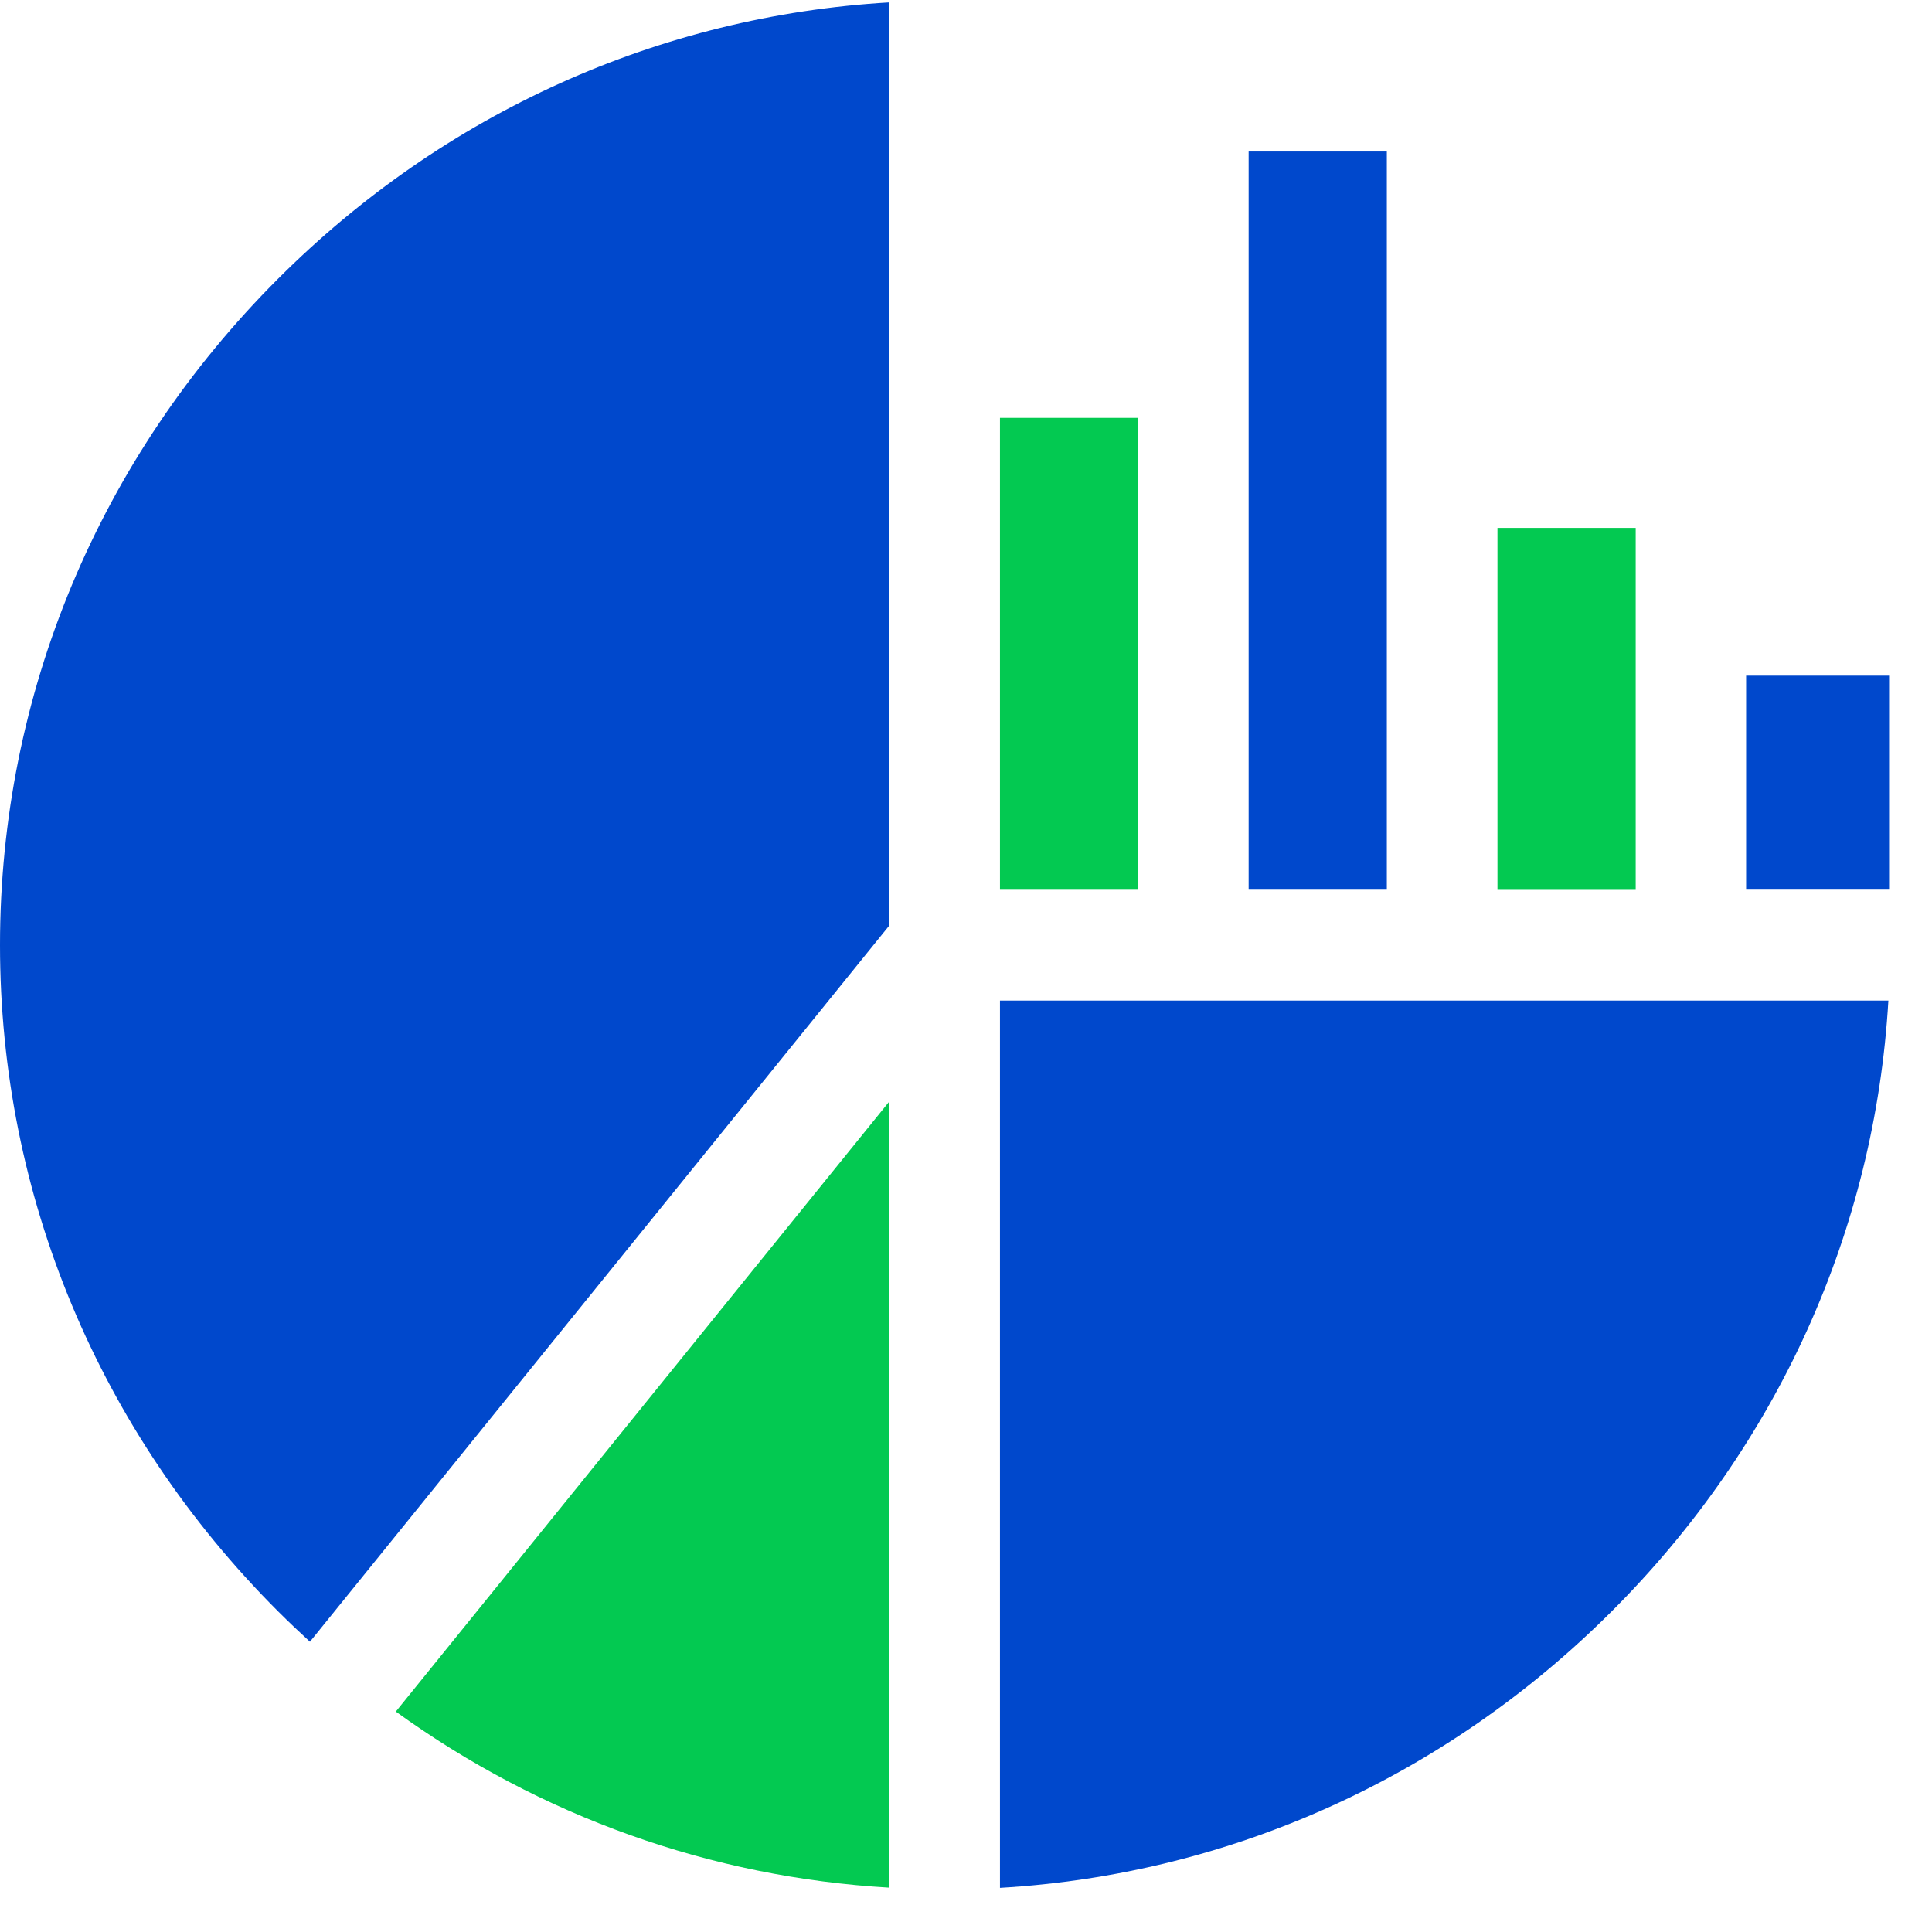
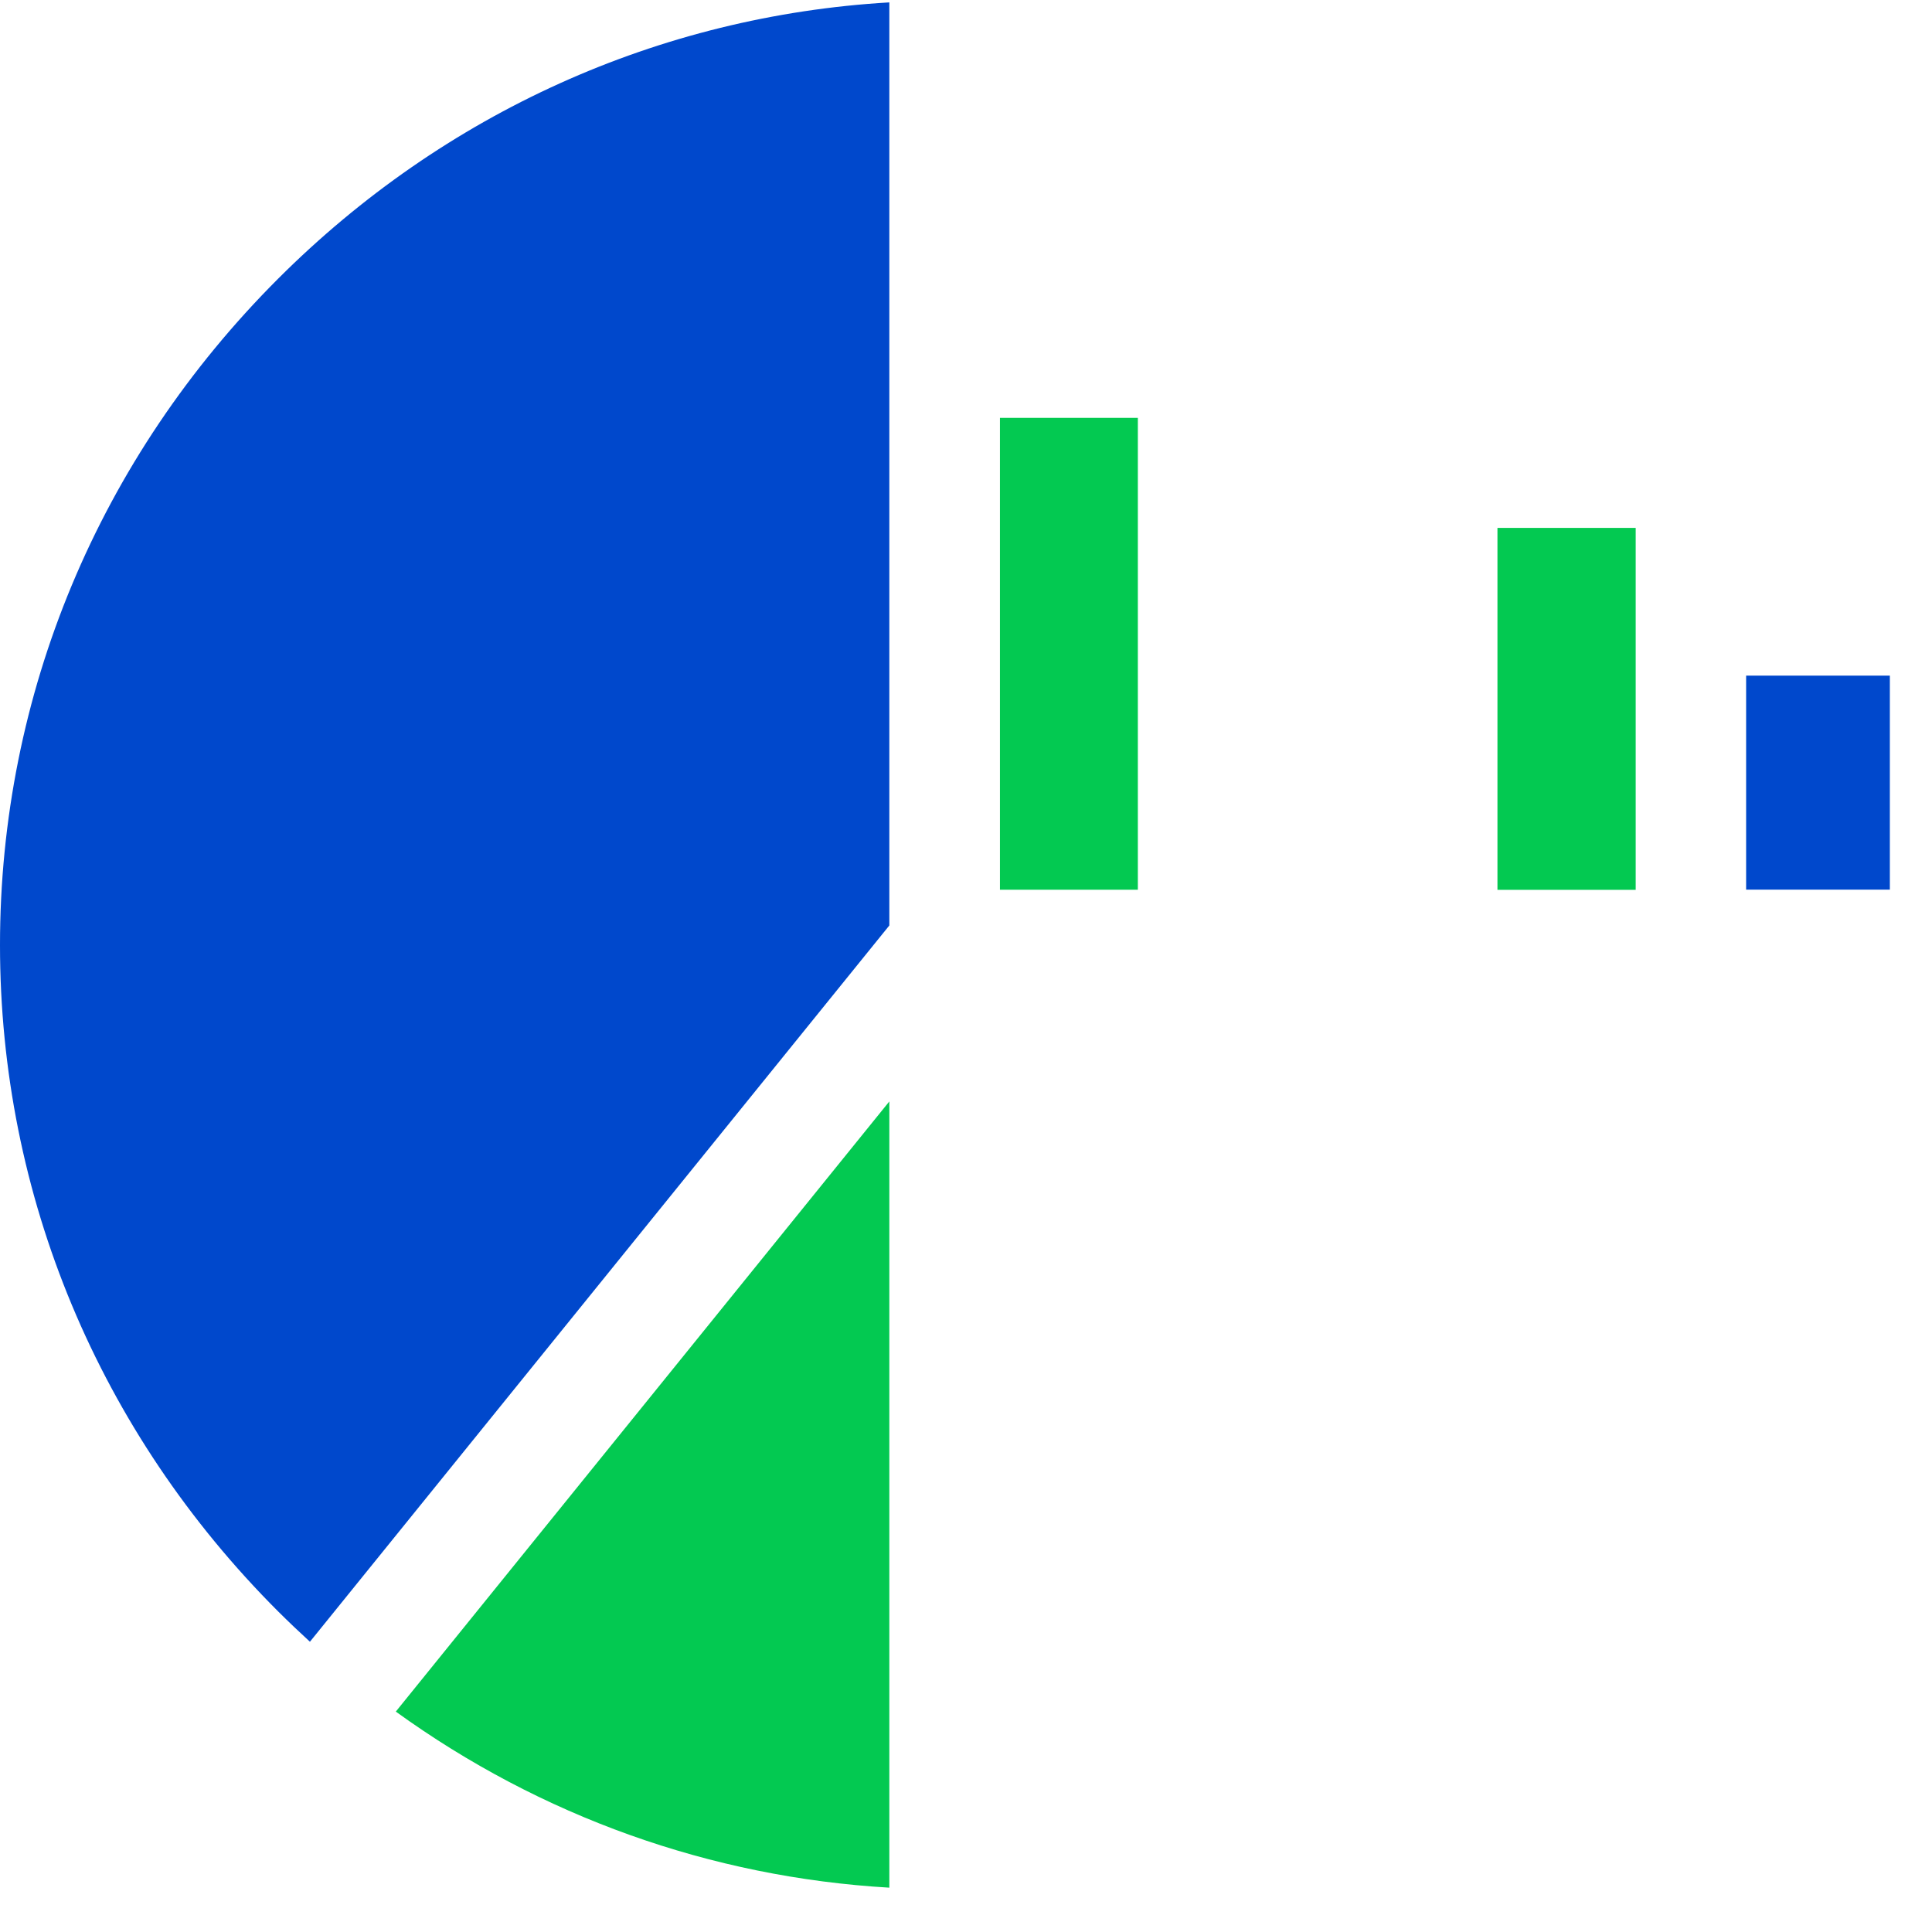
<svg xmlns="http://www.w3.org/2000/svg" width="38" height="38" viewBox="0 0 38 38" fill="none">
  <g clip-path="url(#clip0_490_353)">
    <path d="M17.492 37.128V21.664L7.785 33.665C10.634 35.724 13.976 36.923 17.492 37.128Z" fill="#03C951" />
-     <path d="M19.668 19.68V37.132C24.19 36.867 28.427 34.962 31.696 31.697C34.967 28.431 36.877 24.198 37.142 19.68H19.668Z" fill="#0048CC" />
    <path d="M29.453 10.383H32.172V17.502H29.453V10.383Z" fill="#03C951" />
-     <path d="M5.47 5.482C1.943 9.008 0 13.663 0 18.588C0 23.513 1.943 28.168 5.47 31.694C5.675 31.898 5.884 32.097 6.096 32.291L17.492 18.203V0.047C12.969 0.312 8.736 2.218 5.47 5.482Z" fill="#0048CC" />
+     <path d="M5.47 5.482C1.943 9.008 0 13.663 0 18.588C0 23.513 1.943 28.168 5.47 31.694C5.675 31.898 5.884 32.097 6.096 32.291L17.492 18.203V0.047C12.969 0.312 8.736 2.218 5.47 5.482" fill="#0048CC" />
    <path d="M19.668 8.219H22.38V17.5H19.668V8.219Z" fill="#03C951" />
-     <path d="M24.559 2.98H27.277V17.499H24.559V2.98Z" fill="#0048CC" />
    <path d="M34.344 13.289H37.171V17.498H34.344V13.289Z" fill="#0048CC" />
  </g>
  <defs>
    <clipPath id="clip0_490_353">
      <rect width="37.173" height="37.173" fill="white" />
    </clipPath>
  </defs>
</svg>